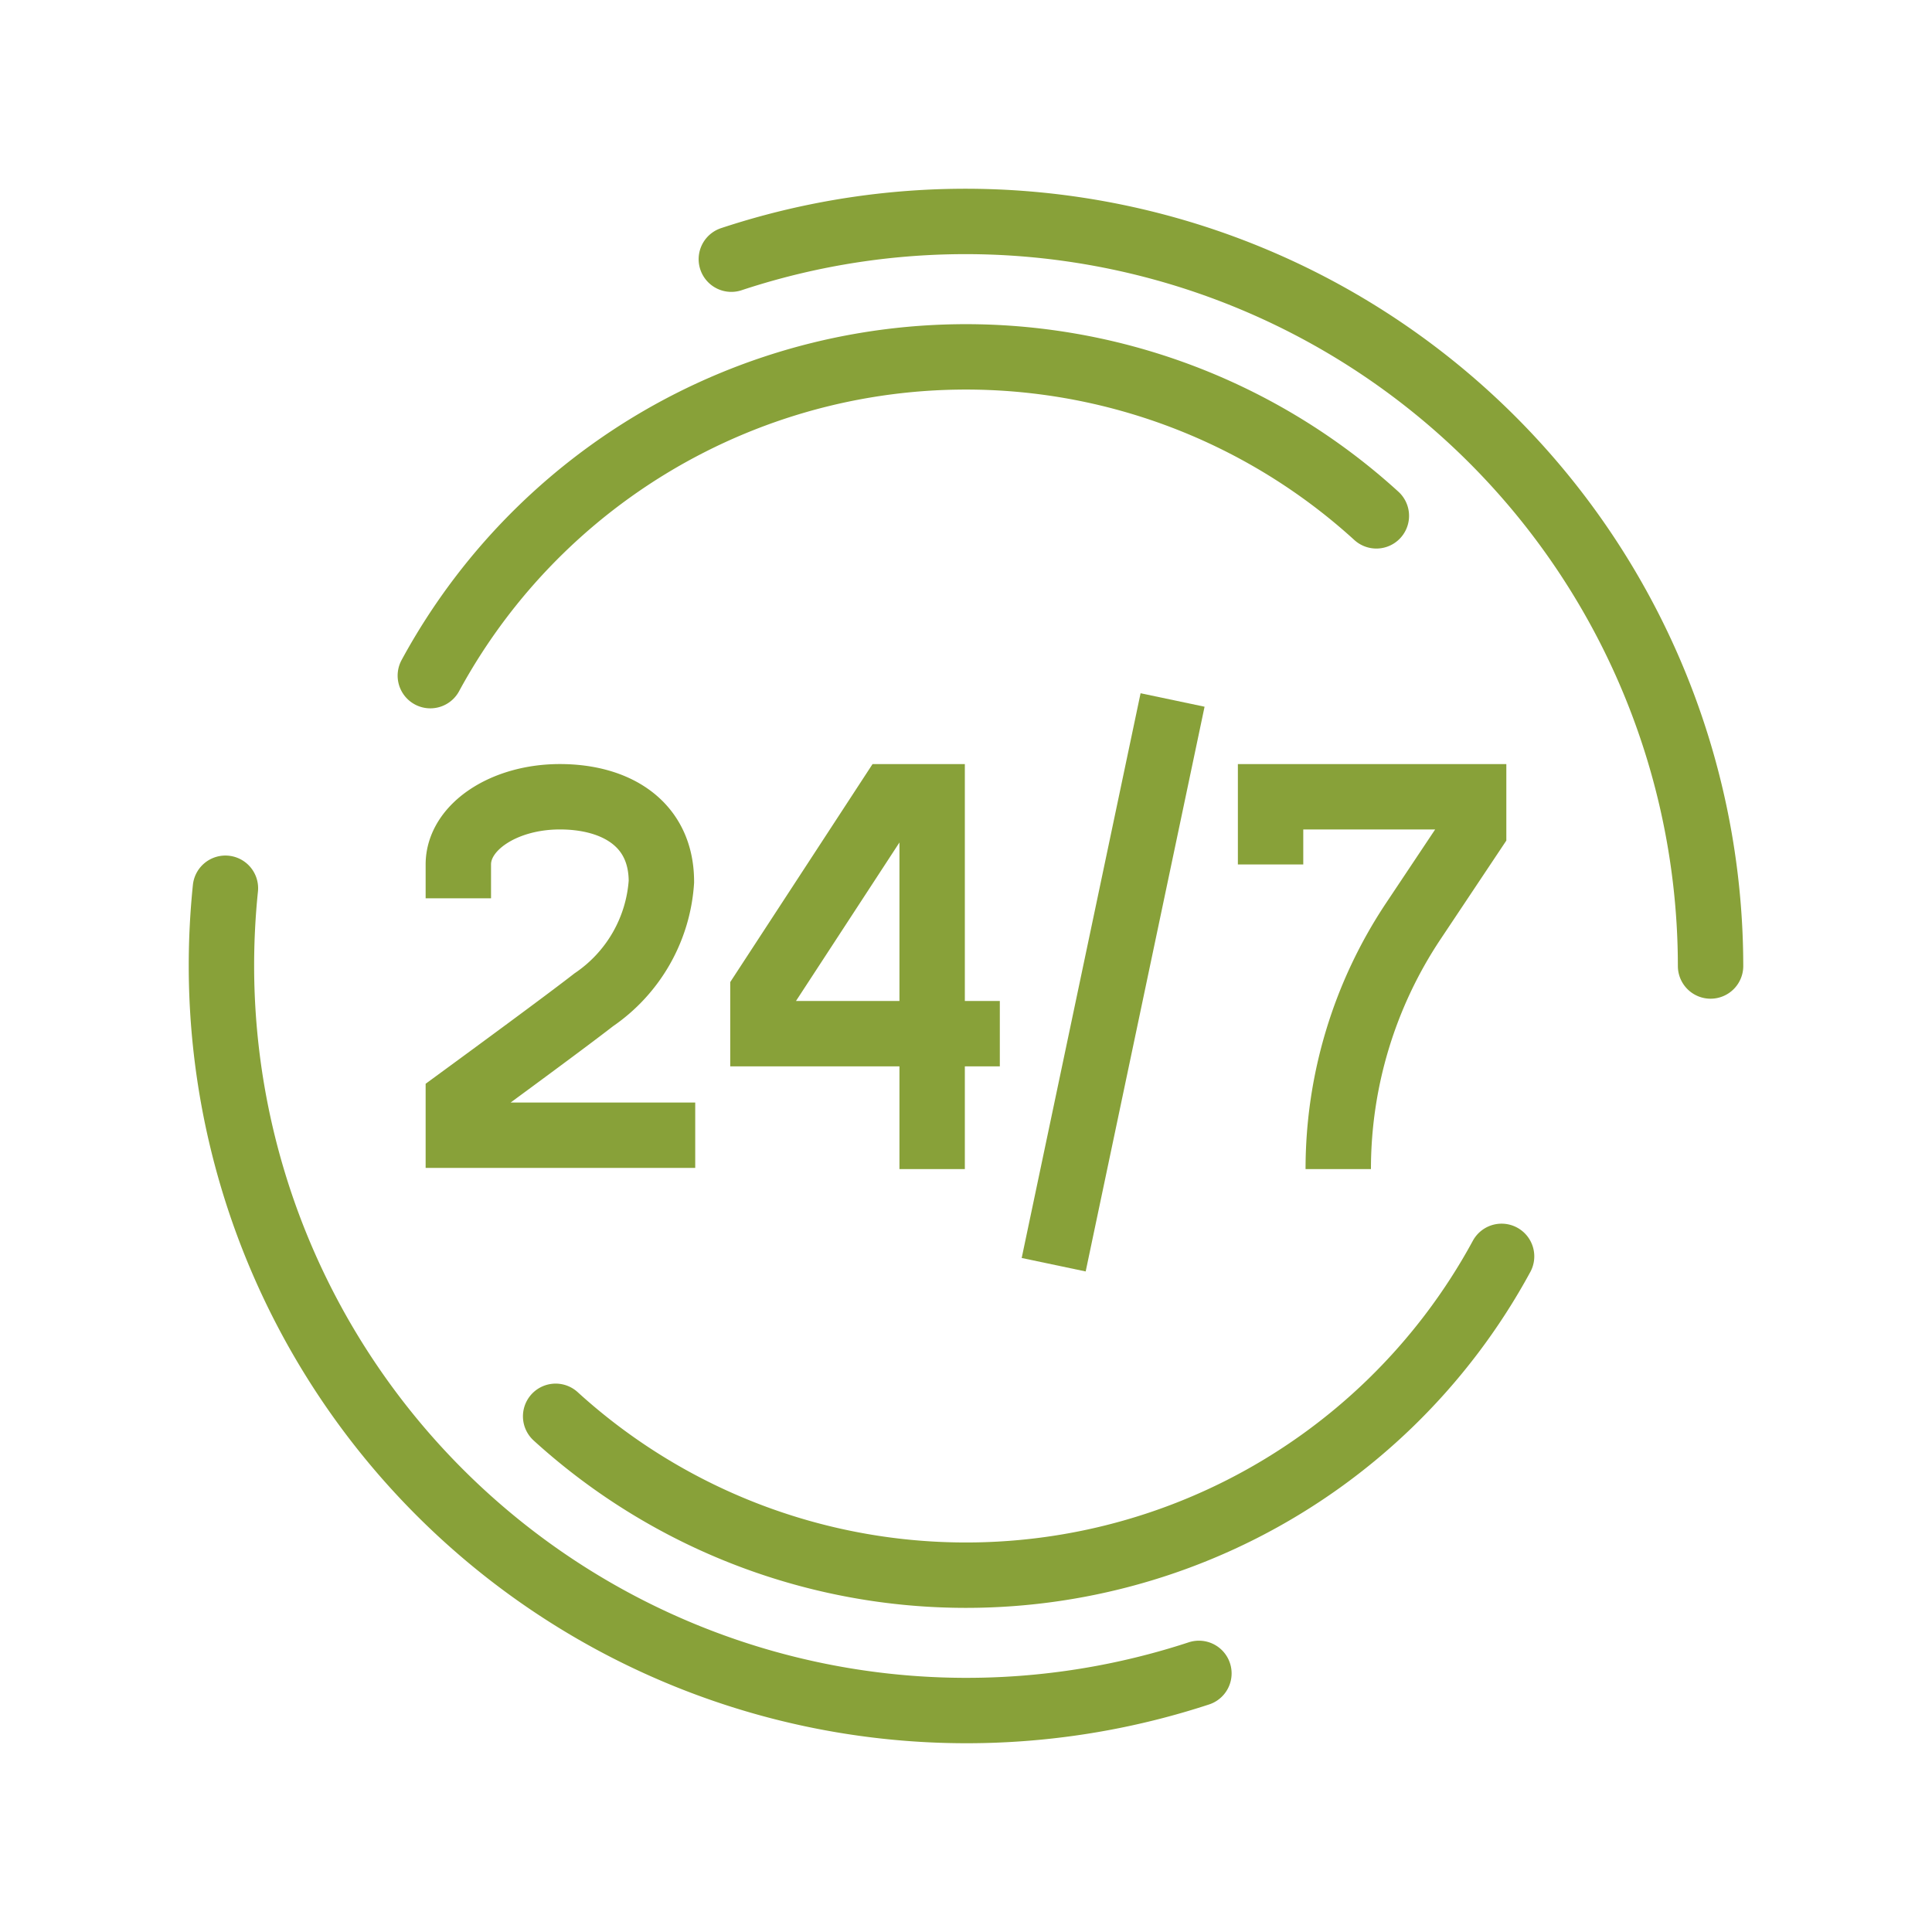
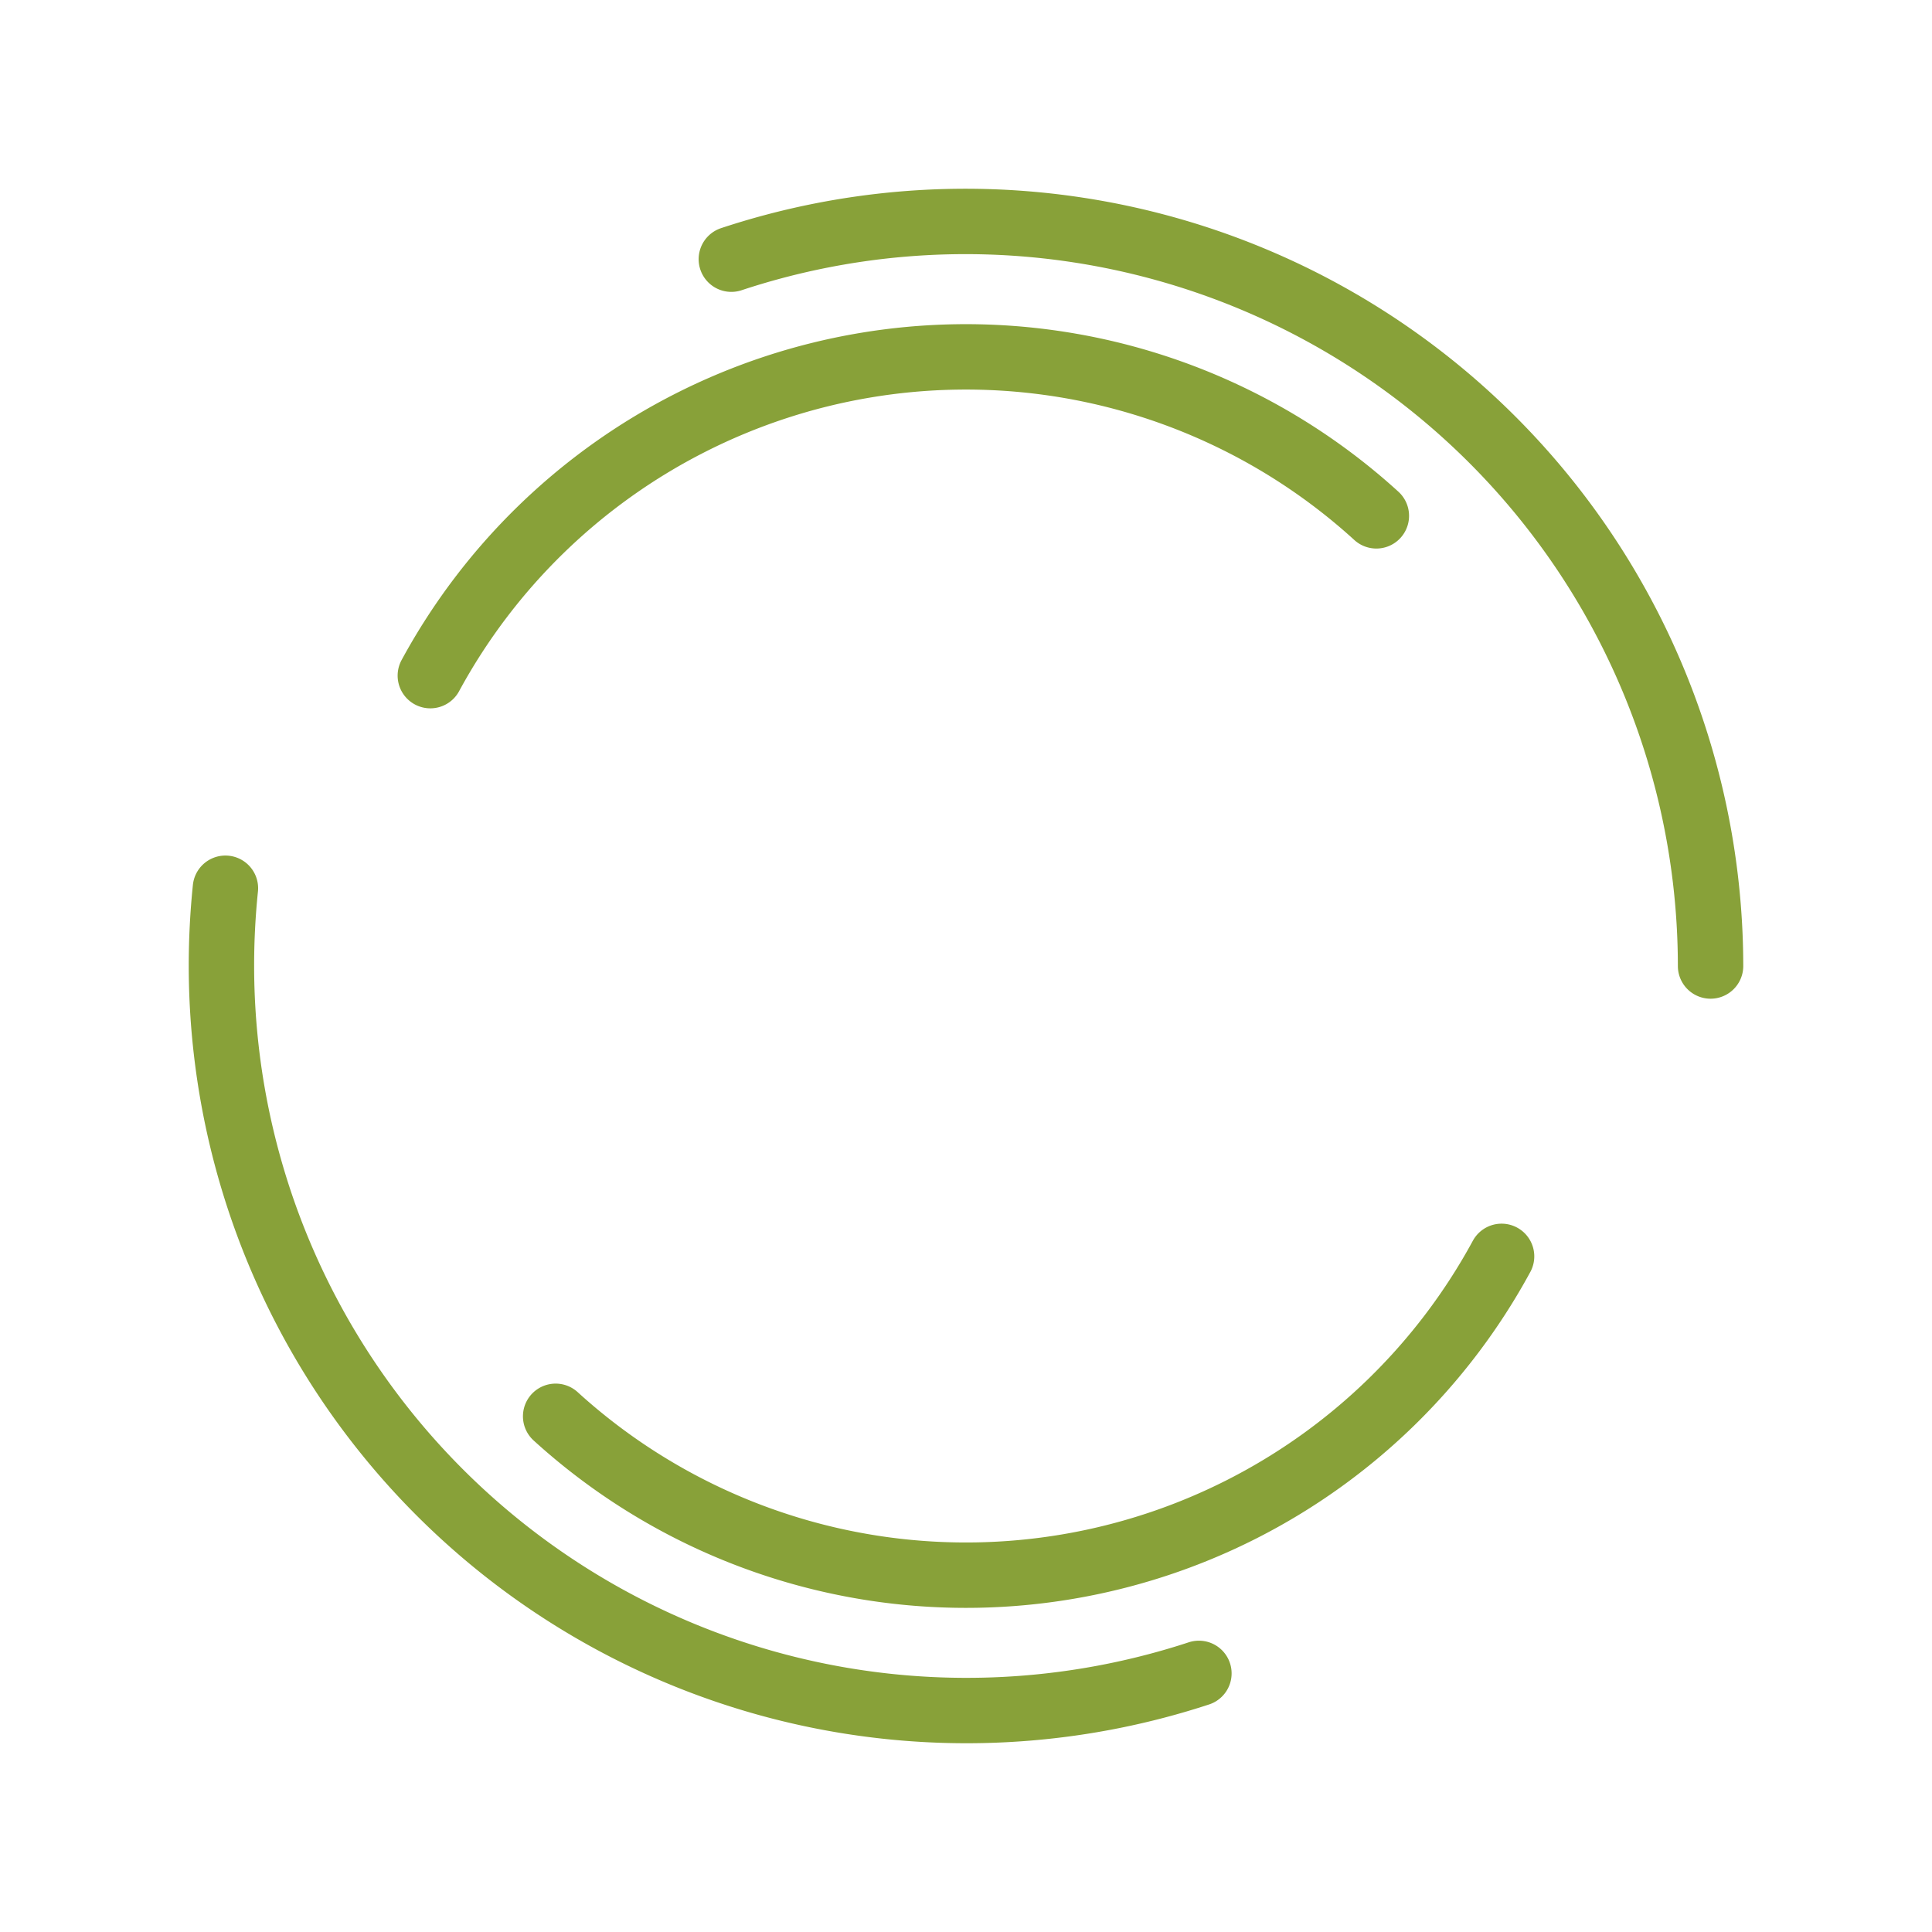
<svg xmlns="http://www.w3.org/2000/svg" height="65" viewBox="0 0 65 65" width="65">
  <g fill="none">
    <g stroke="#88a139" stroke-width="2.2">
-       <path d="M33.638 34.777h-7.97v-1.409l4.283-6.561h1.41v12.525M42.747 29.084v-2.277h6.832v1.14l-2.028 3.041a15.04 15.04 0 00-2.527 8.344M23.39 38.193h-7.97V37.02c1.192-.873 3.665-2.688 4.555-3.382a5.227 5.227 0 002.277-3.974c0-1.956-1.529-2.858-3.416-2.858s-3.416 1.02-3.416 2.278v1.139M39.45 23.55l-4 19" stroke-miterlimit="10" />
      <path d="M40.336 56.299a25.068 25.068 0 01-32.886-23.8 25.433 25.433 0 01.134-2.615M24.605 8.72A25.068 25.068 0 0157.55 32.5M14.478 22.731a20.5 20.5 0 0131.828-5.376M50.519 42.269a20.5 20.5 0 01-31.825 5.381" stroke-linecap="round" stroke-linejoin="round" />
    </g>
    <path d="M0 0h65v65H0z" />
  </g>
</svg>